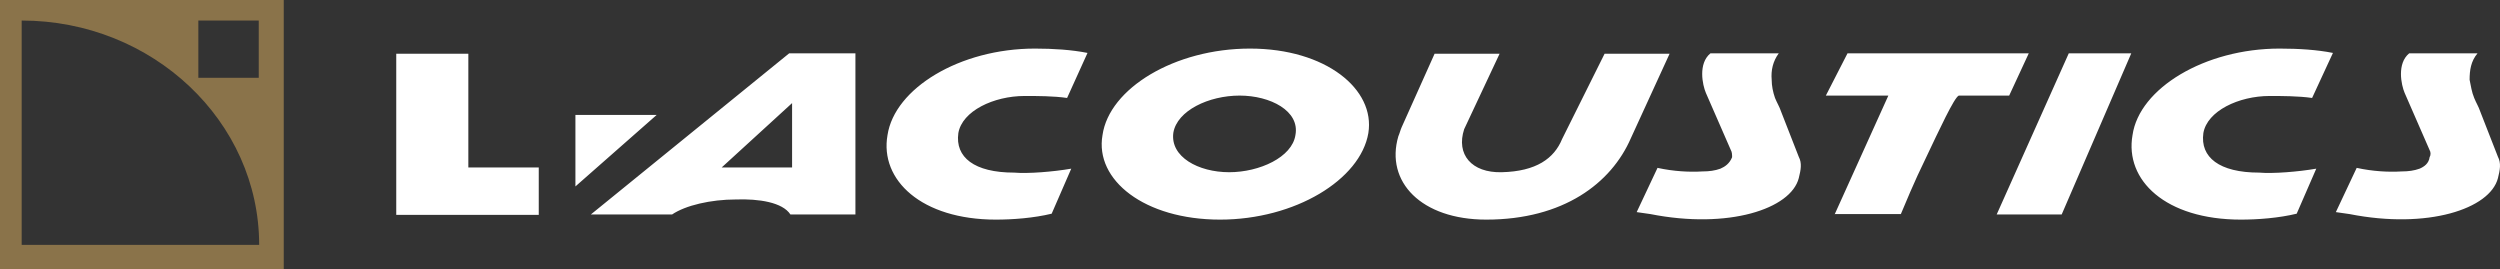
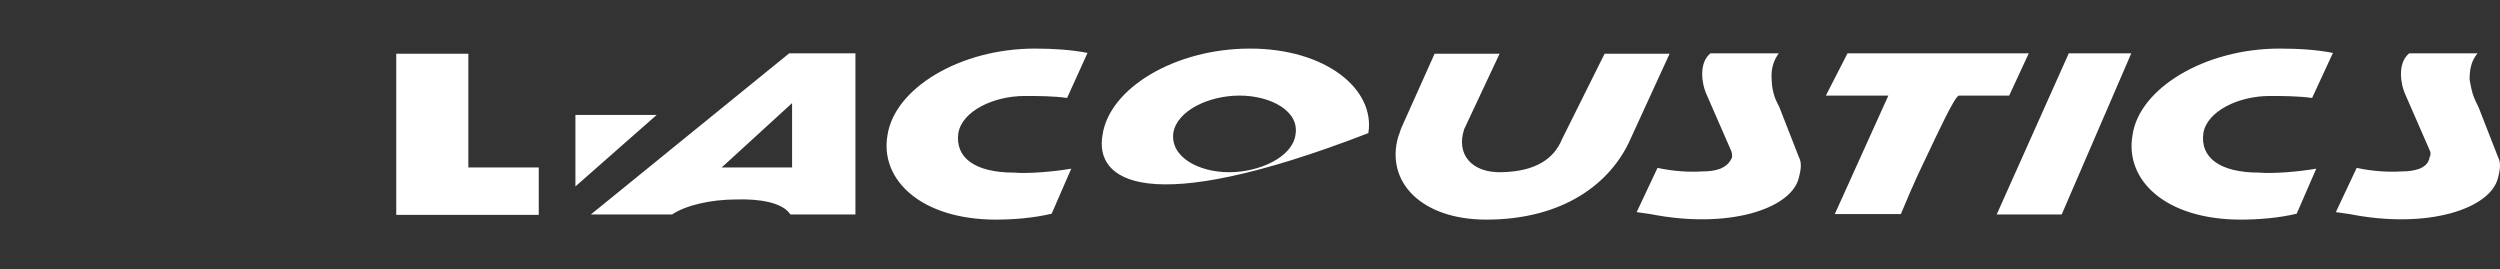
<svg xmlns="http://www.w3.org/2000/svg" width="316" height="34" viewBox="0 0 316 34" fill="none">
  <rect x="0" y="0" width="316" height="34" fill="#333333" stroke="none" />
-   <path d="M0 0V34H35.866V0H0ZM2.739 30.954V2.596C19.276 2.596 32.759 15.328 32.759 30.954H2.739ZM32.706 9.836H25.07V2.596H32.706V9.836Z" fill="#8A734A" />
-   <path d="M91.219 21.169H100.12V13.031L91.219 21.169ZM108.126 27.11H99.91C98.909 25.562 95.907 25.113 93.01 25.213C89.85 25.213 86.638 25.962 84.952 27.11H74.682L99.752 6.74H108.126V27.11ZM163.742 17.075C164.322 14.029 160.582 12.082 156.685 12.082C152.787 12.082 148.785 13.979 148.311 16.775C147.889 19.821 151.471 21.768 155.368 21.768C159.213 21.768 163.321 19.871 163.742 17.075ZM172.959 16.825C171.958 22.716 163.69 27.759 154.21 27.759C144.677 27.759 138.357 22.766 139.357 17.075C140.2 11.183 148.469 6.141 158.002 6.141C167.587 6.141 173.854 11.283 172.959 16.825ZM137.461 6.69L134.881 12.382C133.143 12.132 131.141 12.132 129.509 12.132C125.611 12.132 121.608 14.029 121.134 16.825C120.713 19.871 123.136 21.818 128.192 21.818C129.93 21.968 133.09 21.718 135.407 21.319L132.932 27.01C130.667 27.559 128.034 27.759 125.875 27.759C116.5 27.759 111.18 22.766 112.181 17.075C113.076 11.183 121.292 6.141 130.825 6.141C133.143 6.141 135.46 6.291 137.461 6.69ZM59.198 21.169H68.099V27.16H50.086V6.79H59.198V21.169ZM72.733 14.528H83.003L72.733 23.565V14.528ZM189.813 21.768C194.184 21.668 196.449 20.02 197.449 17.574L202.821 6.79H211.037L206.139 17.474C203.664 23.166 197.607 27.759 187.864 27.759C179.648 27.759 175.066 22.966 176.751 17.225C176.909 16.875 177.014 16.426 177.172 16.076L181.333 6.79H189.549L185.072 16.326C184.019 19.521 186.02 21.868 189.813 21.768ZM215.198 21.668C216.041 21.668 216.778 21.568 217.463 21.319C218.042 21.069 218.622 20.669 218.938 19.871C218.938 19.621 218.938 19.222 218.779 18.972L215.619 11.733C215.198 10.734 214.619 8.038 216.199 6.74H224.836C224.099 7.739 223.836 8.887 223.941 10.085C223.941 10.834 224.099 11.633 224.362 12.382C224.626 13.031 224.942 13.53 225.1 14.029L227.364 19.821C227.786 20.62 227.628 21.468 227.364 22.517C226.364 26.411 218.464 29.007 208.615 27.06L206.877 26.811L209.51 21.219C211.564 21.668 213.565 21.768 215.198 21.668ZM252.381 27.11L261.493 6.74H269.393L260.597 27.11H252.381ZM231.894 27.11L238.688 12.082H230.788L233.526 6.74H256.437L253.961 12.082H247.588C247.009 12.332 245.113 16.426 243.428 19.971C241.953 22.966 240.689 26.062 240.268 27.06H231.894V27.11ZM294.884 6.69L292.25 12.382C290.512 12.132 288.353 12.132 286.878 12.132C282.981 12.132 278.978 14.029 278.504 16.825C278.083 19.871 280.505 21.818 285.562 21.818C287.3 21.968 290.46 21.718 292.777 21.319L290.302 27.01C288.037 27.559 285.404 27.759 283.244 27.759C273.711 27.759 268.55 22.766 269.551 17.075C270.393 11.183 278.662 6.141 288.142 6.141C290.565 6.141 292.882 6.291 294.884 6.69ZM303.574 21.668C304.416 21.668 305.154 21.568 305.838 21.319C306.418 21.069 306.997 20.669 307.102 19.871C307.26 19.621 307.26 19.222 307.102 18.972L303.942 11.733C303.521 10.734 302.942 8.038 304.522 6.74H313.159C312.316 7.739 312.158 8.887 312.158 10.085C312.316 10.834 312.422 11.633 312.738 12.382C313.001 13.031 313.317 13.53 313.475 14.029L315.74 19.821C316.161 20.62 316.003 21.468 315.74 22.517C314.739 26.411 306.839 29.007 296.99 27.06L295.252 26.811L297.886 21.219C299.94 21.668 301.941 21.768 303.574 21.668Z" fill="white" />
+   <path d="M91.219 21.169H100.12V13.031L91.219 21.169ZM108.126 27.11H99.91C98.909 25.562 95.907 25.113 93.01 25.213C89.85 25.213 86.638 25.962 84.952 27.11H74.682L99.752 6.74H108.126V27.11ZM163.742 17.075C164.322 14.029 160.582 12.082 156.685 12.082C152.787 12.082 148.785 13.979 148.311 16.775C147.889 19.821 151.471 21.768 155.368 21.768C159.213 21.768 163.321 19.871 163.742 17.075ZM172.959 16.825C144.677 27.759 138.357 22.766 139.357 17.075C140.2 11.183 148.469 6.141 158.002 6.141C167.587 6.141 173.854 11.283 172.959 16.825ZM137.461 6.69L134.881 12.382C133.143 12.132 131.141 12.132 129.509 12.132C125.611 12.132 121.608 14.029 121.134 16.825C120.713 19.871 123.136 21.818 128.192 21.818C129.93 21.968 133.09 21.718 135.407 21.319L132.932 27.01C130.667 27.559 128.034 27.759 125.875 27.759C116.5 27.759 111.18 22.766 112.181 17.075C113.076 11.183 121.292 6.141 130.825 6.141C133.143 6.141 135.46 6.291 137.461 6.69ZM59.198 21.169H68.099V27.16H50.086V6.79H59.198V21.169ZM72.733 14.528H83.003L72.733 23.565V14.528ZM189.813 21.768C194.184 21.668 196.449 20.02 197.449 17.574L202.821 6.79H211.037L206.139 17.474C203.664 23.166 197.607 27.759 187.864 27.759C179.648 27.759 175.066 22.966 176.751 17.225C176.909 16.875 177.014 16.426 177.172 16.076L181.333 6.79H189.549L185.072 16.326C184.019 19.521 186.02 21.868 189.813 21.768ZM215.198 21.668C216.041 21.668 216.778 21.568 217.463 21.319C218.042 21.069 218.622 20.669 218.938 19.871C218.938 19.621 218.938 19.222 218.779 18.972L215.619 11.733C215.198 10.734 214.619 8.038 216.199 6.74H224.836C224.099 7.739 223.836 8.887 223.941 10.085C223.941 10.834 224.099 11.633 224.362 12.382C224.626 13.031 224.942 13.53 225.1 14.029L227.364 19.821C227.786 20.62 227.628 21.468 227.364 22.517C226.364 26.411 218.464 29.007 208.615 27.06L206.877 26.811L209.51 21.219C211.564 21.668 213.565 21.768 215.198 21.668ZM252.381 27.11L261.493 6.74H269.393L260.597 27.11H252.381ZM231.894 27.11L238.688 12.082H230.788L233.526 6.74H256.437L253.961 12.082H247.588C247.009 12.332 245.113 16.426 243.428 19.971C241.953 22.966 240.689 26.062 240.268 27.06H231.894V27.11ZM294.884 6.69L292.25 12.382C290.512 12.132 288.353 12.132 286.878 12.132C282.981 12.132 278.978 14.029 278.504 16.825C278.083 19.871 280.505 21.818 285.562 21.818C287.3 21.968 290.46 21.718 292.777 21.319L290.302 27.01C288.037 27.559 285.404 27.759 283.244 27.759C273.711 27.759 268.55 22.766 269.551 17.075C270.393 11.183 278.662 6.141 288.142 6.141C290.565 6.141 292.882 6.291 294.884 6.69ZM303.574 21.668C304.416 21.668 305.154 21.568 305.838 21.319C306.418 21.069 306.997 20.669 307.102 19.871C307.26 19.621 307.26 19.222 307.102 18.972L303.942 11.733C303.521 10.734 302.942 8.038 304.522 6.74H313.159C312.316 7.739 312.158 8.887 312.158 10.085C312.316 10.834 312.422 11.633 312.738 12.382C313.001 13.031 313.317 13.53 313.475 14.029L315.74 19.821C316.161 20.62 316.003 21.468 315.74 22.517C314.739 26.411 306.839 29.007 296.99 27.06L295.252 26.811L297.886 21.219C299.94 21.668 301.941 21.768 303.574 21.668Z" fill="white" />
</svg>